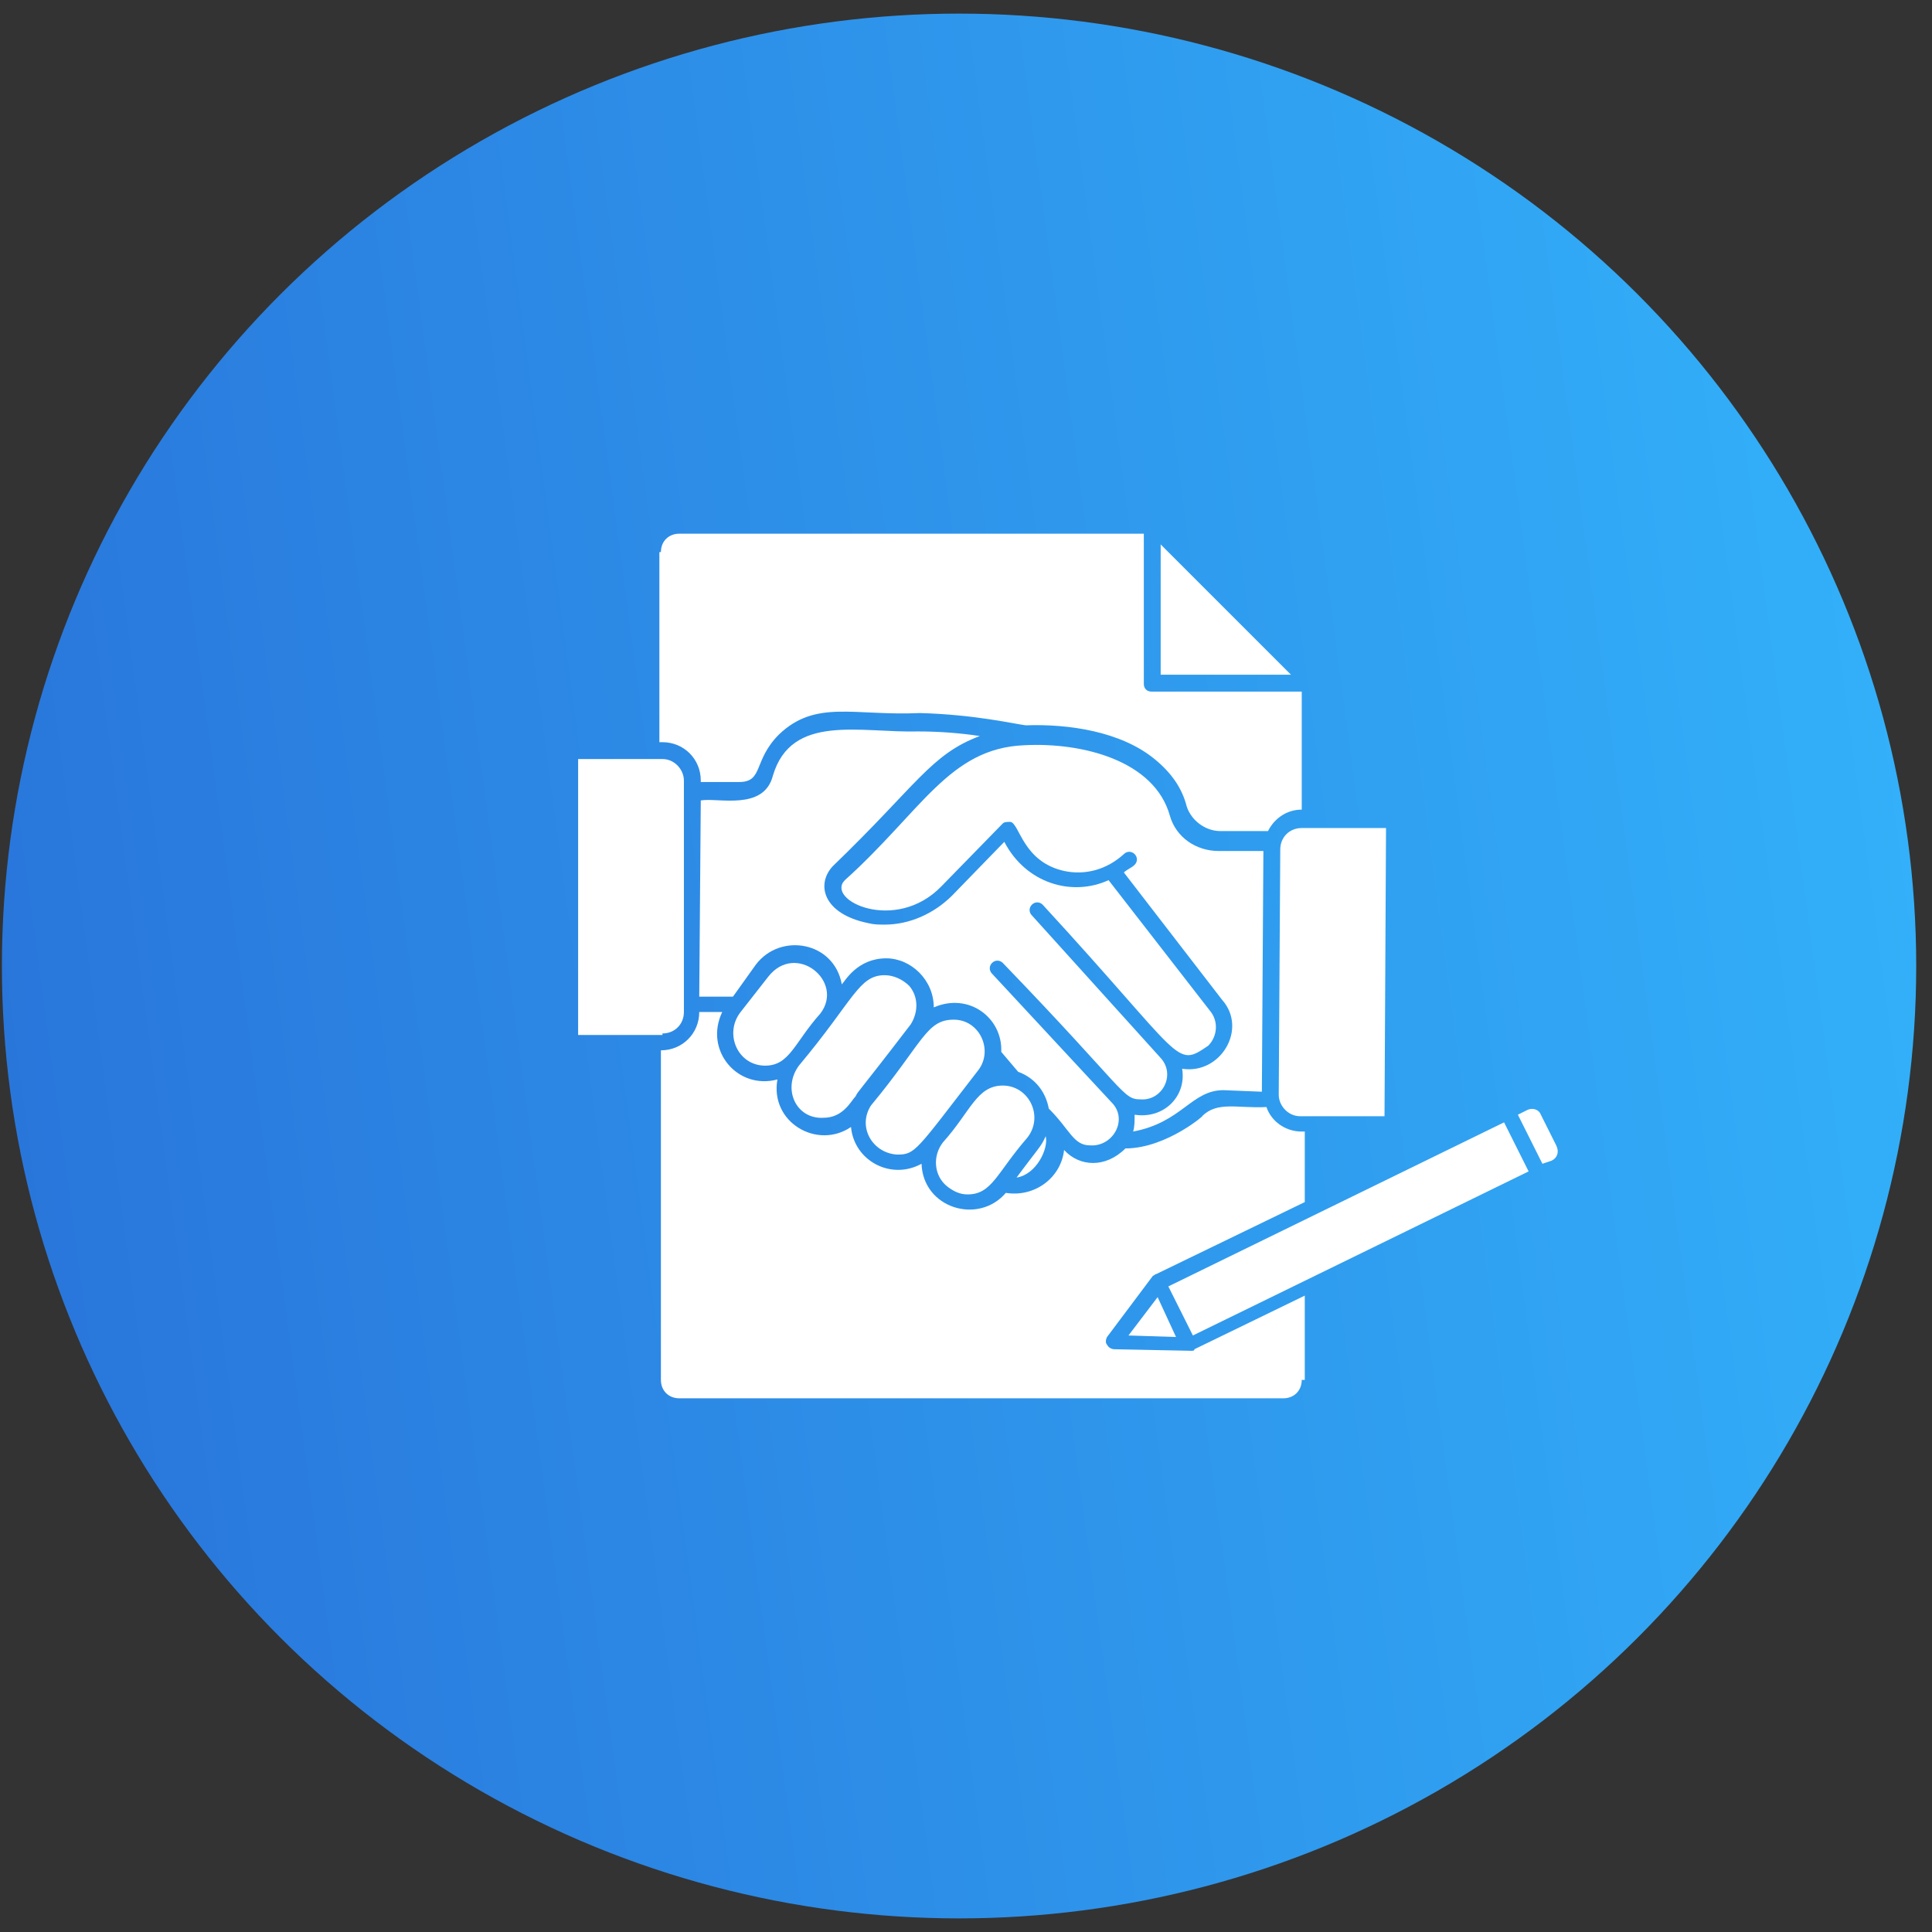
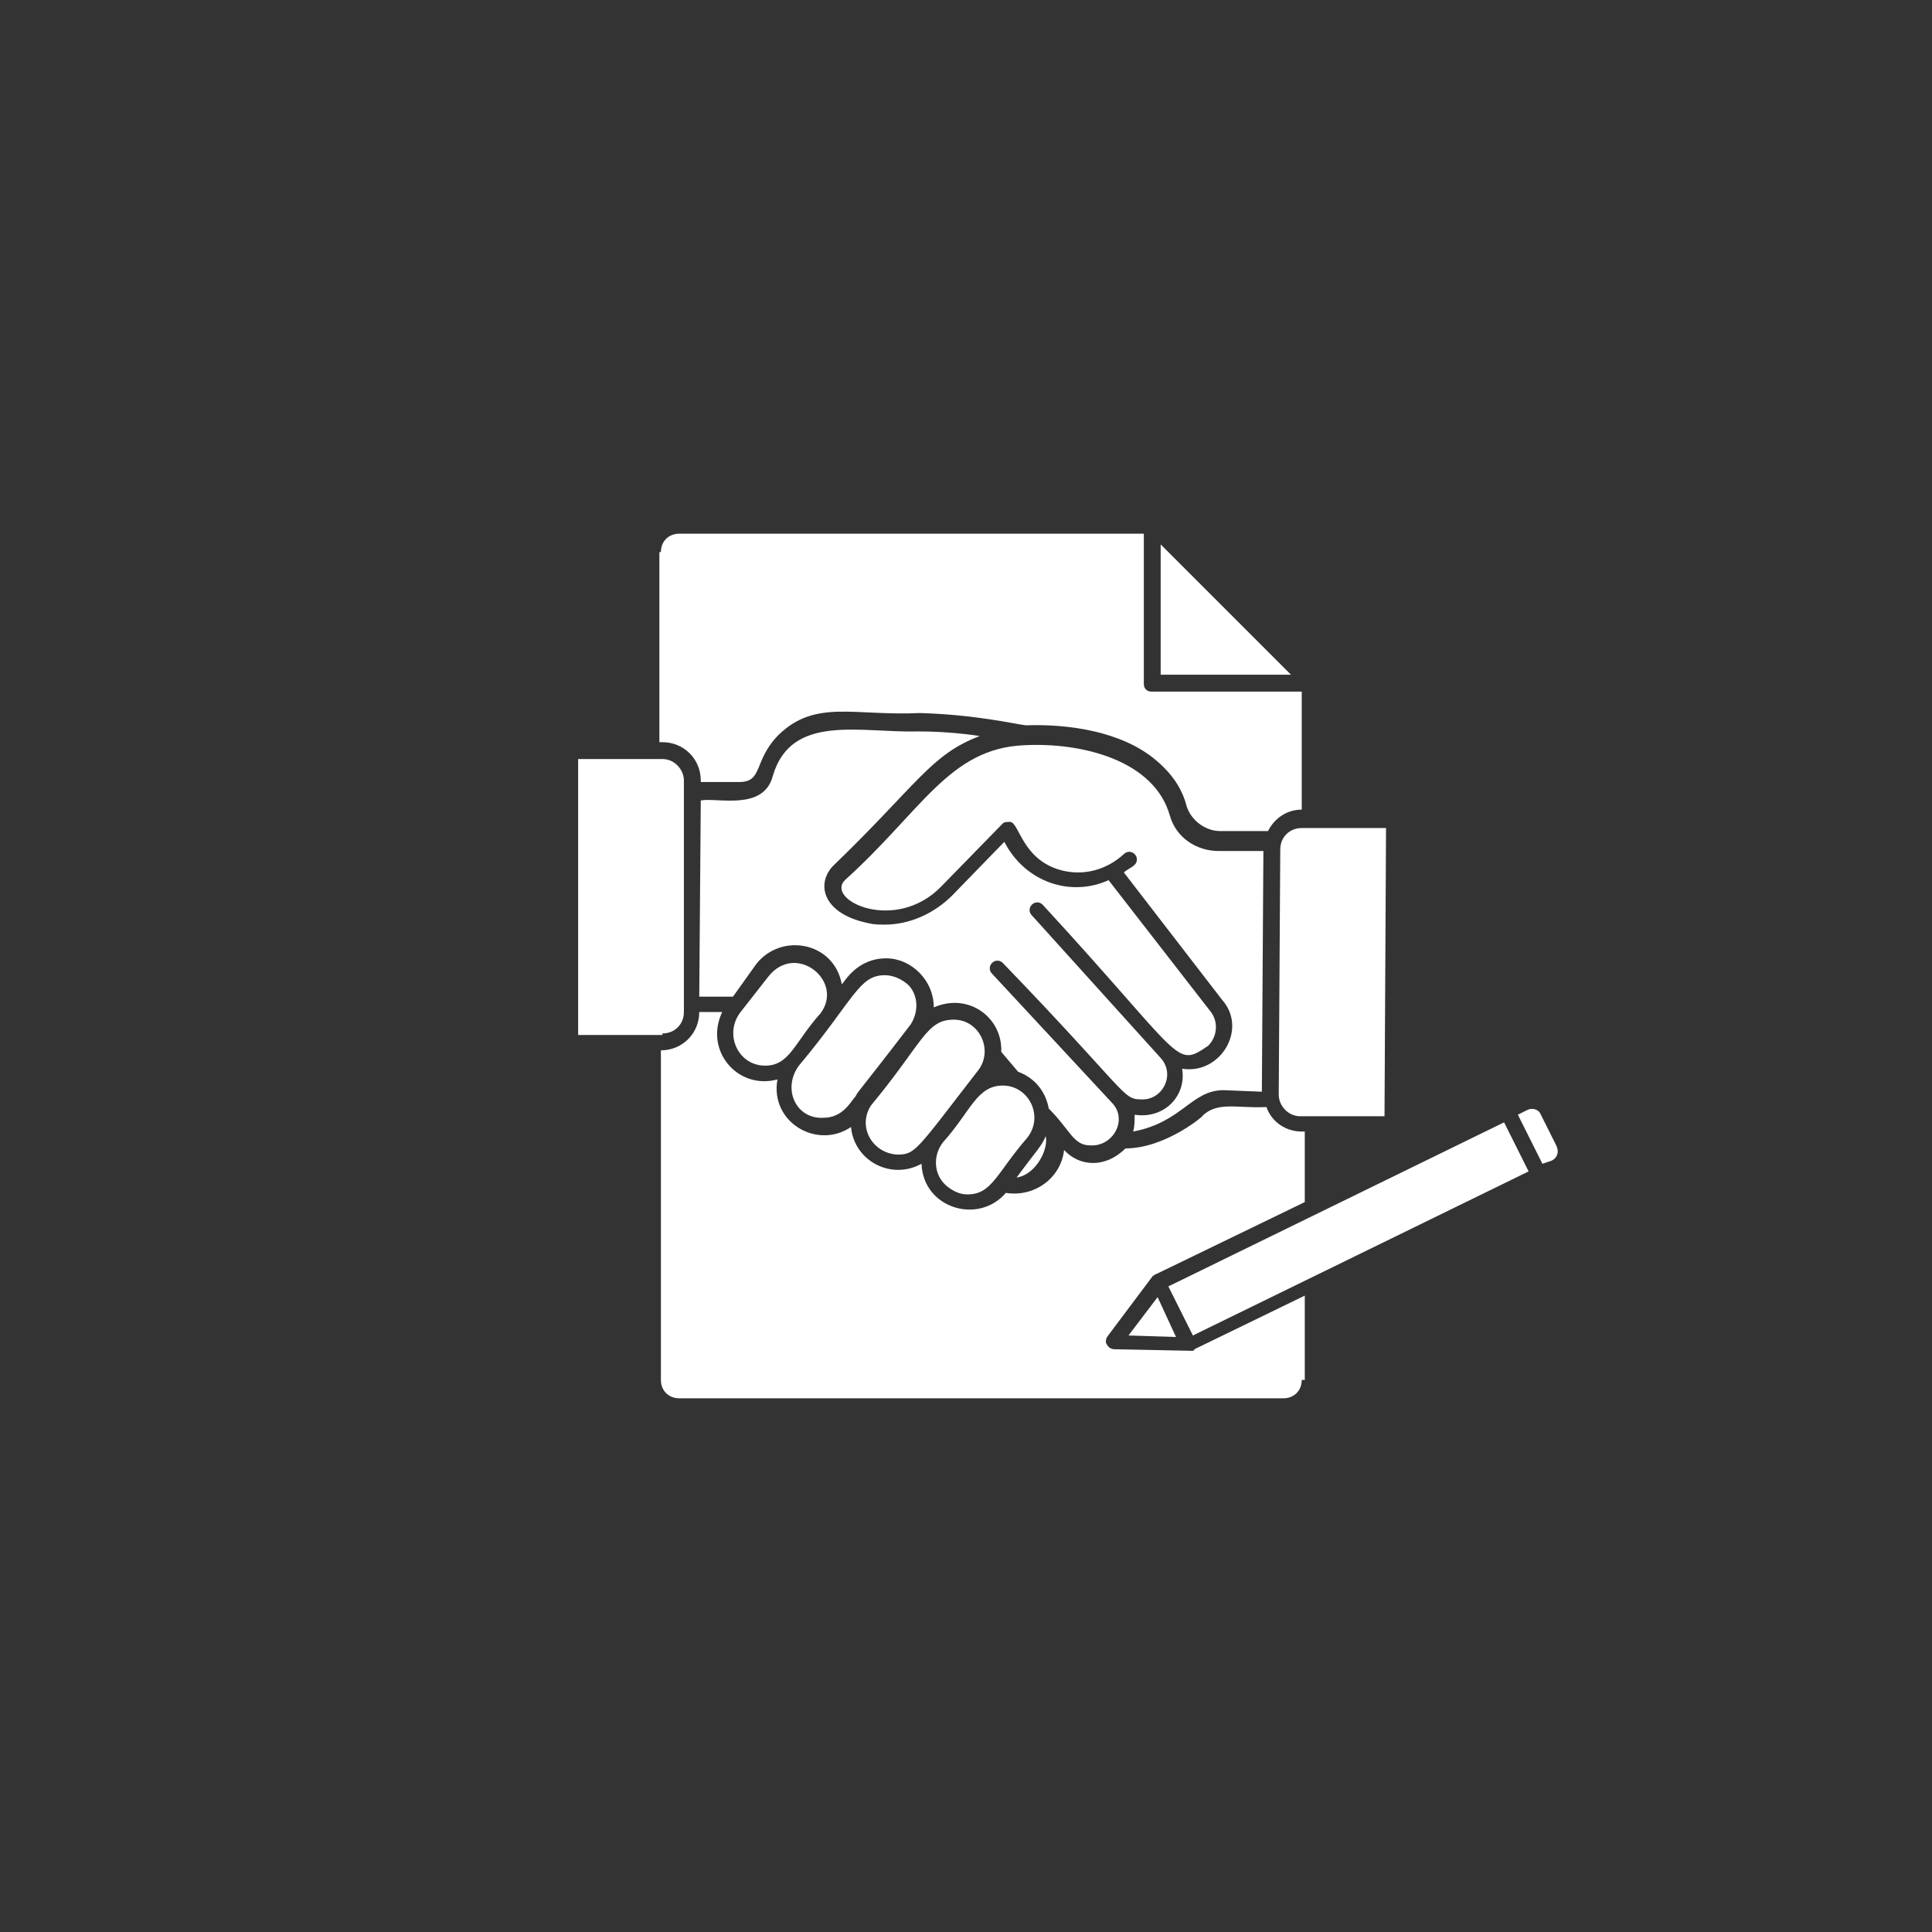
<svg xmlns="http://www.w3.org/2000/svg" width="71" height="71" viewBox="0 0 71 71" fill="none">
  <rect x="0" y="0" width="71" height="71" fill="#333333" stroke="none" />
-   <ellipse cx="35.245" cy="35.5" rx="35.175" ry="35" fill="url(#paint0_linear_4013_4741)" />
-   <path d="M50.88 41.021H47.781C47.331 41.021 46.993 40.627 46.993 40.232L47.049 31.218C47.049 30.768 47.387 30.43 47.838 30.43H50.936L50.88 41.021ZM44.964 40.063C43.781 40.063 43.443 41.246 41.641 41.584C41.697 41.416 41.697 41.19 41.697 40.965C42.767 41.134 43.612 40.289 43.443 39.275C44.852 39.5 45.866 37.81 44.908 36.739L41.302 32.063C41.415 31.951 41.584 31.894 41.697 31.782C41.809 31.669 41.809 31.5 41.697 31.387C41.584 31.275 41.415 31.275 41.302 31.387C40.683 31.951 39.894 32.176 39.105 32.007C37.584 31.669 37.471 30.261 37.133 30.204C37.021 30.204 36.908 30.204 36.852 30.261L34.598 32.57C32.908 34.317 30.317 33.078 31.049 32.345C33.866 29.81 34.88 27.5 37.641 27.387C39.781 27.275 42.429 27.951 42.993 29.979C43.218 30.768 43.95 31.275 44.795 31.275H46.429L46.373 40.12L44.964 40.063ZM37.359 43.275C38.148 42.204 38.26 42.148 38.429 41.754C38.542 42.204 38.091 43.162 37.359 43.275ZM27.218 37.19L28.232 35.894C29.246 34.599 31.049 36.063 30.148 37.246C29.19 38.317 29.021 39.162 28.119 39.162C28.063 39.162 28.063 39.162 28.119 39.162C27.105 39.162 26.598 37.979 27.218 37.19ZM29.359 39.162C31.387 36.739 31.556 35.838 32.514 35.838C32.852 35.838 33.19 36.007 33.415 36.232C33.753 36.627 33.753 37.19 33.471 37.641C31.443 40.289 31.556 40.063 31.443 40.289C31.274 40.458 30.993 41.078 30.26 41.078C30.204 41.078 30.204 41.078 30.26 41.078C29.246 41.134 28.739 40.007 29.359 39.162ZM32.007 40.627C33.922 38.317 34.035 37.472 35.049 37.472C36.007 37.472 36.514 38.599 35.95 39.331C33.641 42.317 33.641 42.43 32.964 42.43C32.908 42.43 32.908 42.43 32.964 42.43C32.063 42.373 31.5 41.416 32.007 40.627ZM34.654 41.979C35.669 40.852 35.894 39.894 36.852 39.894C37.809 39.894 38.373 41.021 37.753 41.81C36.626 43.106 36.457 43.894 35.556 43.894C35.5 43.894 35.5 43.894 35.556 43.894C35.274 43.894 35.049 43.782 34.824 43.613C34.316 43.218 34.26 42.486 34.654 41.979ZM38.542 40.739C38.429 40.12 38.035 39.613 37.415 39.387L36.795 38.655C36.852 37.416 35.612 36.458 34.316 37.021C34.316 36.007 33.471 35.218 32.57 35.218C31.5 35.218 31.049 36.063 30.936 36.176C30.654 34.599 28.683 34.261 27.781 35.444L26.936 36.627H25.697L25.753 29.416C26.373 29.303 28.063 29.81 28.401 28.514C29.077 26.204 31.612 26.937 33.753 26.88C34.486 26.88 35.274 26.937 36.007 27.049C34.204 27.725 33.697 28.852 30.598 31.838C29.979 32.514 30.26 33.584 31.894 33.922C32.119 33.979 32.288 33.979 32.514 33.979C33.415 33.979 34.316 33.584 34.993 32.908L36.908 30.937C37.697 32.458 39.387 32.965 40.739 32.345L44.457 37.134C44.795 37.528 44.739 38.092 44.401 38.43C43.162 39.275 43.556 38.937 38.316 33.246C38.204 33.134 38.035 33.134 37.922 33.246C37.809 33.359 37.809 33.528 37.922 33.641L42.654 38.88C43.218 39.5 42.711 40.458 41.922 40.401C41.246 40.401 41.415 40.12 36.852 35.387C36.739 35.275 36.57 35.275 36.457 35.387C36.345 35.5 36.345 35.669 36.457 35.782L40.852 40.514C41.471 41.134 40.908 42.148 40.063 42.092C39.443 42.092 39.331 41.528 38.542 40.739ZM42.654 20.007L47.443 24.796H42.654V20.007ZM24.288 20.289C24.288 19.894 24.57 19.613 24.964 19.613H42.035V25.134C42.035 25.303 42.148 25.416 42.316 25.416H47.838V29.753C47.274 29.753 46.824 30.091 46.598 30.542H44.852C44.288 30.542 43.781 30.148 43.612 29.641C43.443 28.965 43.049 28.401 42.429 27.894C41.19 26.88 39.274 26.599 37.697 26.655C37.246 26.599 35.838 26.261 33.809 26.204C31.387 26.317 29.979 25.697 28.626 26.993C27.669 27.951 28.063 28.739 27.162 28.739H25.753V28.683C25.753 27.894 25.133 27.275 24.345 27.275H24.232V20.289H24.288ZM21.246 27.894H24.345C24.795 27.894 25.133 28.289 25.133 28.683V36.852V37.19C25.133 37.641 24.795 37.979 24.345 37.979V38.317V38.035H24.063H21.246V27.894ZM47.838 50.711C47.838 51.106 47.556 51.387 47.162 51.387H24.964C24.57 51.387 24.288 51.106 24.288 50.711V38.599C25.077 38.599 25.697 37.979 25.697 37.19H26.542C25.866 38.599 27.105 40.063 28.57 39.669C28.288 41.246 30.035 42.261 31.274 41.416C31.387 42.655 32.739 43.387 33.866 42.768C33.922 44.401 35.95 45.021 36.964 43.838C38.035 44.007 38.993 43.275 39.105 42.261C39.669 42.88 40.626 42.937 41.359 42.204C42.88 42.204 44.345 40.908 44.176 41.021C44.739 40.458 45.471 40.739 46.542 40.683C46.711 41.19 47.218 41.584 47.838 41.584H47.95V44.176L42.486 46.824C42.429 46.824 42.429 46.88 42.373 46.88L40.683 49.134C40.626 49.246 40.626 49.359 40.683 49.416C40.739 49.528 40.852 49.584 40.964 49.584L43.781 49.641C43.838 49.641 43.894 49.641 43.894 49.584L47.95 47.613V50.711H47.838ZM43.218 49.134L41.471 49.078L42.542 47.669L43.218 49.134ZM43.838 49.078L42.936 47.275L55.274 41.246L56.176 43.049L43.838 49.078ZM57.021 42.655L56.683 42.768L55.781 40.965L56.119 40.796C56.345 40.683 56.57 40.796 56.626 40.965L57.19 42.092C57.302 42.317 57.246 42.542 57.021 42.655Z" fill="white" />
+   <path d="M50.88 41.021H47.781C47.331 41.021 46.993 40.627 46.993 40.232L47.049 31.218C47.049 30.768 47.387 30.43 47.838 30.43H50.936L50.88 41.021ZM44.964 40.063C43.781 40.063 43.443 41.246 41.641 41.584C41.697 41.416 41.697 41.19 41.697 40.965C42.767 41.134 43.612 40.289 43.443 39.275C44.852 39.5 45.866 37.81 44.908 36.739L41.302 32.063C41.415 31.951 41.584 31.894 41.697 31.782C41.809 31.669 41.809 31.5 41.697 31.387C41.584 31.275 41.415 31.275 41.302 31.387C40.683 31.951 39.894 32.176 39.105 32.007C37.584 31.669 37.471 30.261 37.133 30.204C37.021 30.204 36.908 30.204 36.852 30.261L34.598 32.57C32.908 34.317 30.317 33.078 31.049 32.345C33.866 29.81 34.88 27.5 37.641 27.387C39.781 27.275 42.429 27.951 42.993 29.979C43.218 30.768 43.95 31.275 44.795 31.275H46.429L46.373 40.12L44.964 40.063ZM37.359 43.275C38.148 42.204 38.26 42.148 38.429 41.754C38.542 42.204 38.091 43.162 37.359 43.275ZM27.218 37.19L28.232 35.894C29.246 34.599 31.049 36.063 30.148 37.246C29.19 38.317 29.021 39.162 28.119 39.162C28.063 39.162 28.063 39.162 28.119 39.162C27.105 39.162 26.598 37.979 27.218 37.19ZM29.359 39.162C31.387 36.739 31.556 35.838 32.514 35.838C32.852 35.838 33.19 36.007 33.415 36.232C33.753 36.627 33.753 37.19 33.471 37.641C31.443 40.289 31.556 40.063 31.443 40.289C31.274 40.458 30.993 41.078 30.26 41.078C30.204 41.078 30.204 41.078 30.26 41.078C29.246 41.134 28.739 40.007 29.359 39.162ZM32.007 40.627C33.922 38.317 34.035 37.472 35.049 37.472C36.007 37.472 36.514 38.599 35.95 39.331C33.641 42.317 33.641 42.43 32.964 42.43C32.908 42.43 32.908 42.43 32.964 42.43C32.063 42.373 31.5 41.416 32.007 40.627ZM34.654 41.979C35.669 40.852 35.894 39.894 36.852 39.894C37.809 39.894 38.373 41.021 37.753 41.81C36.626 43.106 36.457 43.894 35.556 43.894C35.5 43.894 35.5 43.894 35.556 43.894C35.274 43.894 35.049 43.782 34.824 43.613C34.316 43.218 34.26 42.486 34.654 41.979ZM38.542 40.739C38.429 40.12 38.035 39.613 37.415 39.387L36.795 38.655C36.852 37.416 35.612 36.458 34.316 37.021C34.316 36.007 33.471 35.218 32.57 35.218C31.5 35.218 31.049 36.063 30.936 36.176C30.654 34.599 28.683 34.261 27.781 35.444L26.936 36.627H25.697L25.753 29.416C26.373 29.303 28.063 29.81 28.401 28.514C29.077 26.204 31.612 26.937 33.753 26.88C34.486 26.88 35.274 26.937 36.007 27.049C34.204 27.725 33.697 28.852 30.598 31.838C29.979 32.514 30.26 33.584 31.894 33.922C32.119 33.979 32.288 33.979 32.514 33.979C33.415 33.979 34.316 33.584 34.993 32.908L36.908 30.937C37.697 32.458 39.387 32.965 40.739 32.345L44.457 37.134C44.795 37.528 44.739 38.092 44.401 38.43C43.162 39.275 43.556 38.937 38.316 33.246C38.204 33.134 38.035 33.134 37.922 33.246C37.809 33.359 37.809 33.528 37.922 33.641L42.654 38.88C43.218 39.5 42.711 40.458 41.922 40.401C41.246 40.401 41.415 40.12 36.852 35.387C36.739 35.275 36.57 35.275 36.457 35.387C36.345 35.5 36.345 35.669 36.457 35.782L40.852 40.514C41.471 41.134 40.908 42.148 40.063 42.092C39.443 42.092 39.331 41.528 38.542 40.739ZM42.654 20.007L47.443 24.796H42.654V20.007ZM24.288 20.289C24.288 19.894 24.57 19.613 24.964 19.613H42.035V25.134C42.035 25.303 42.148 25.416 42.316 25.416H47.838V29.753C47.274 29.753 46.824 30.091 46.598 30.542H44.852C44.288 30.542 43.781 30.148 43.612 29.641C43.443 28.965 43.049 28.401 42.429 27.894C41.19 26.88 39.274 26.599 37.697 26.655C37.246 26.599 35.838 26.261 33.809 26.204C31.387 26.317 29.979 25.697 28.626 26.993C27.669 27.951 28.063 28.739 27.162 28.739H25.753V28.683C25.753 27.894 25.133 27.275 24.345 27.275H24.232V20.289H24.288ZM21.246 27.894H24.345C24.795 27.894 25.133 28.289 25.133 28.683V36.852V37.19C25.133 37.641 24.795 37.979 24.345 37.979V38.317V38.035H24.063H21.246V27.894ZM47.838 50.711C47.838 51.106 47.556 51.387 47.162 51.387H24.964C24.57 51.387 24.288 51.106 24.288 50.711V38.599C25.077 38.599 25.697 37.979 25.697 37.19H26.542C25.866 38.599 27.105 40.063 28.57 39.669C28.288 41.246 30.035 42.261 31.274 41.416C31.387 42.655 32.739 43.387 33.866 42.768C33.922 44.401 35.95 45.021 36.964 43.838C38.035 44.007 38.993 43.275 39.105 42.261C39.669 42.88 40.626 42.937 41.359 42.204C42.88 42.204 44.345 40.908 44.176 41.021C44.739 40.458 45.471 40.739 46.542 40.683C46.711 41.19 47.218 41.584 47.838 41.584H47.95V44.176L42.486 46.824C42.429 46.824 42.429 46.88 42.373 46.88L40.683 49.134C40.626 49.246 40.626 49.359 40.683 49.416C40.739 49.528 40.852 49.584 40.964 49.584L43.781 49.641C43.838 49.641 43.894 49.641 43.894 49.584L47.95 47.613V50.711H47.838ZM43.218 49.134L41.471 49.078L42.542 47.669L43.218 49.134ZM43.838 49.078L42.936 47.275L55.274 41.246L56.176 43.049L43.838 49.078ZM57.021 42.655L56.683 42.768L55.781 40.965L56.119 40.796C56.345 40.683 56.57 40.796 56.626 40.965L57.19 42.092C57.302 42.317 57.246 42.542 57.021 42.655" fill="white" />
  <defs>
    <linearGradient id="paint0_linear_4013_4741" x1="3.564" y1="65.235" x2="76.132" y2="55.535" gradientUnits="userSpaceOnUse">
      <stop stop-color="#2976DB" />
      <stop offset="1" stop-color="#33B2FA" />
    </linearGradient>
  </defs>
</svg>